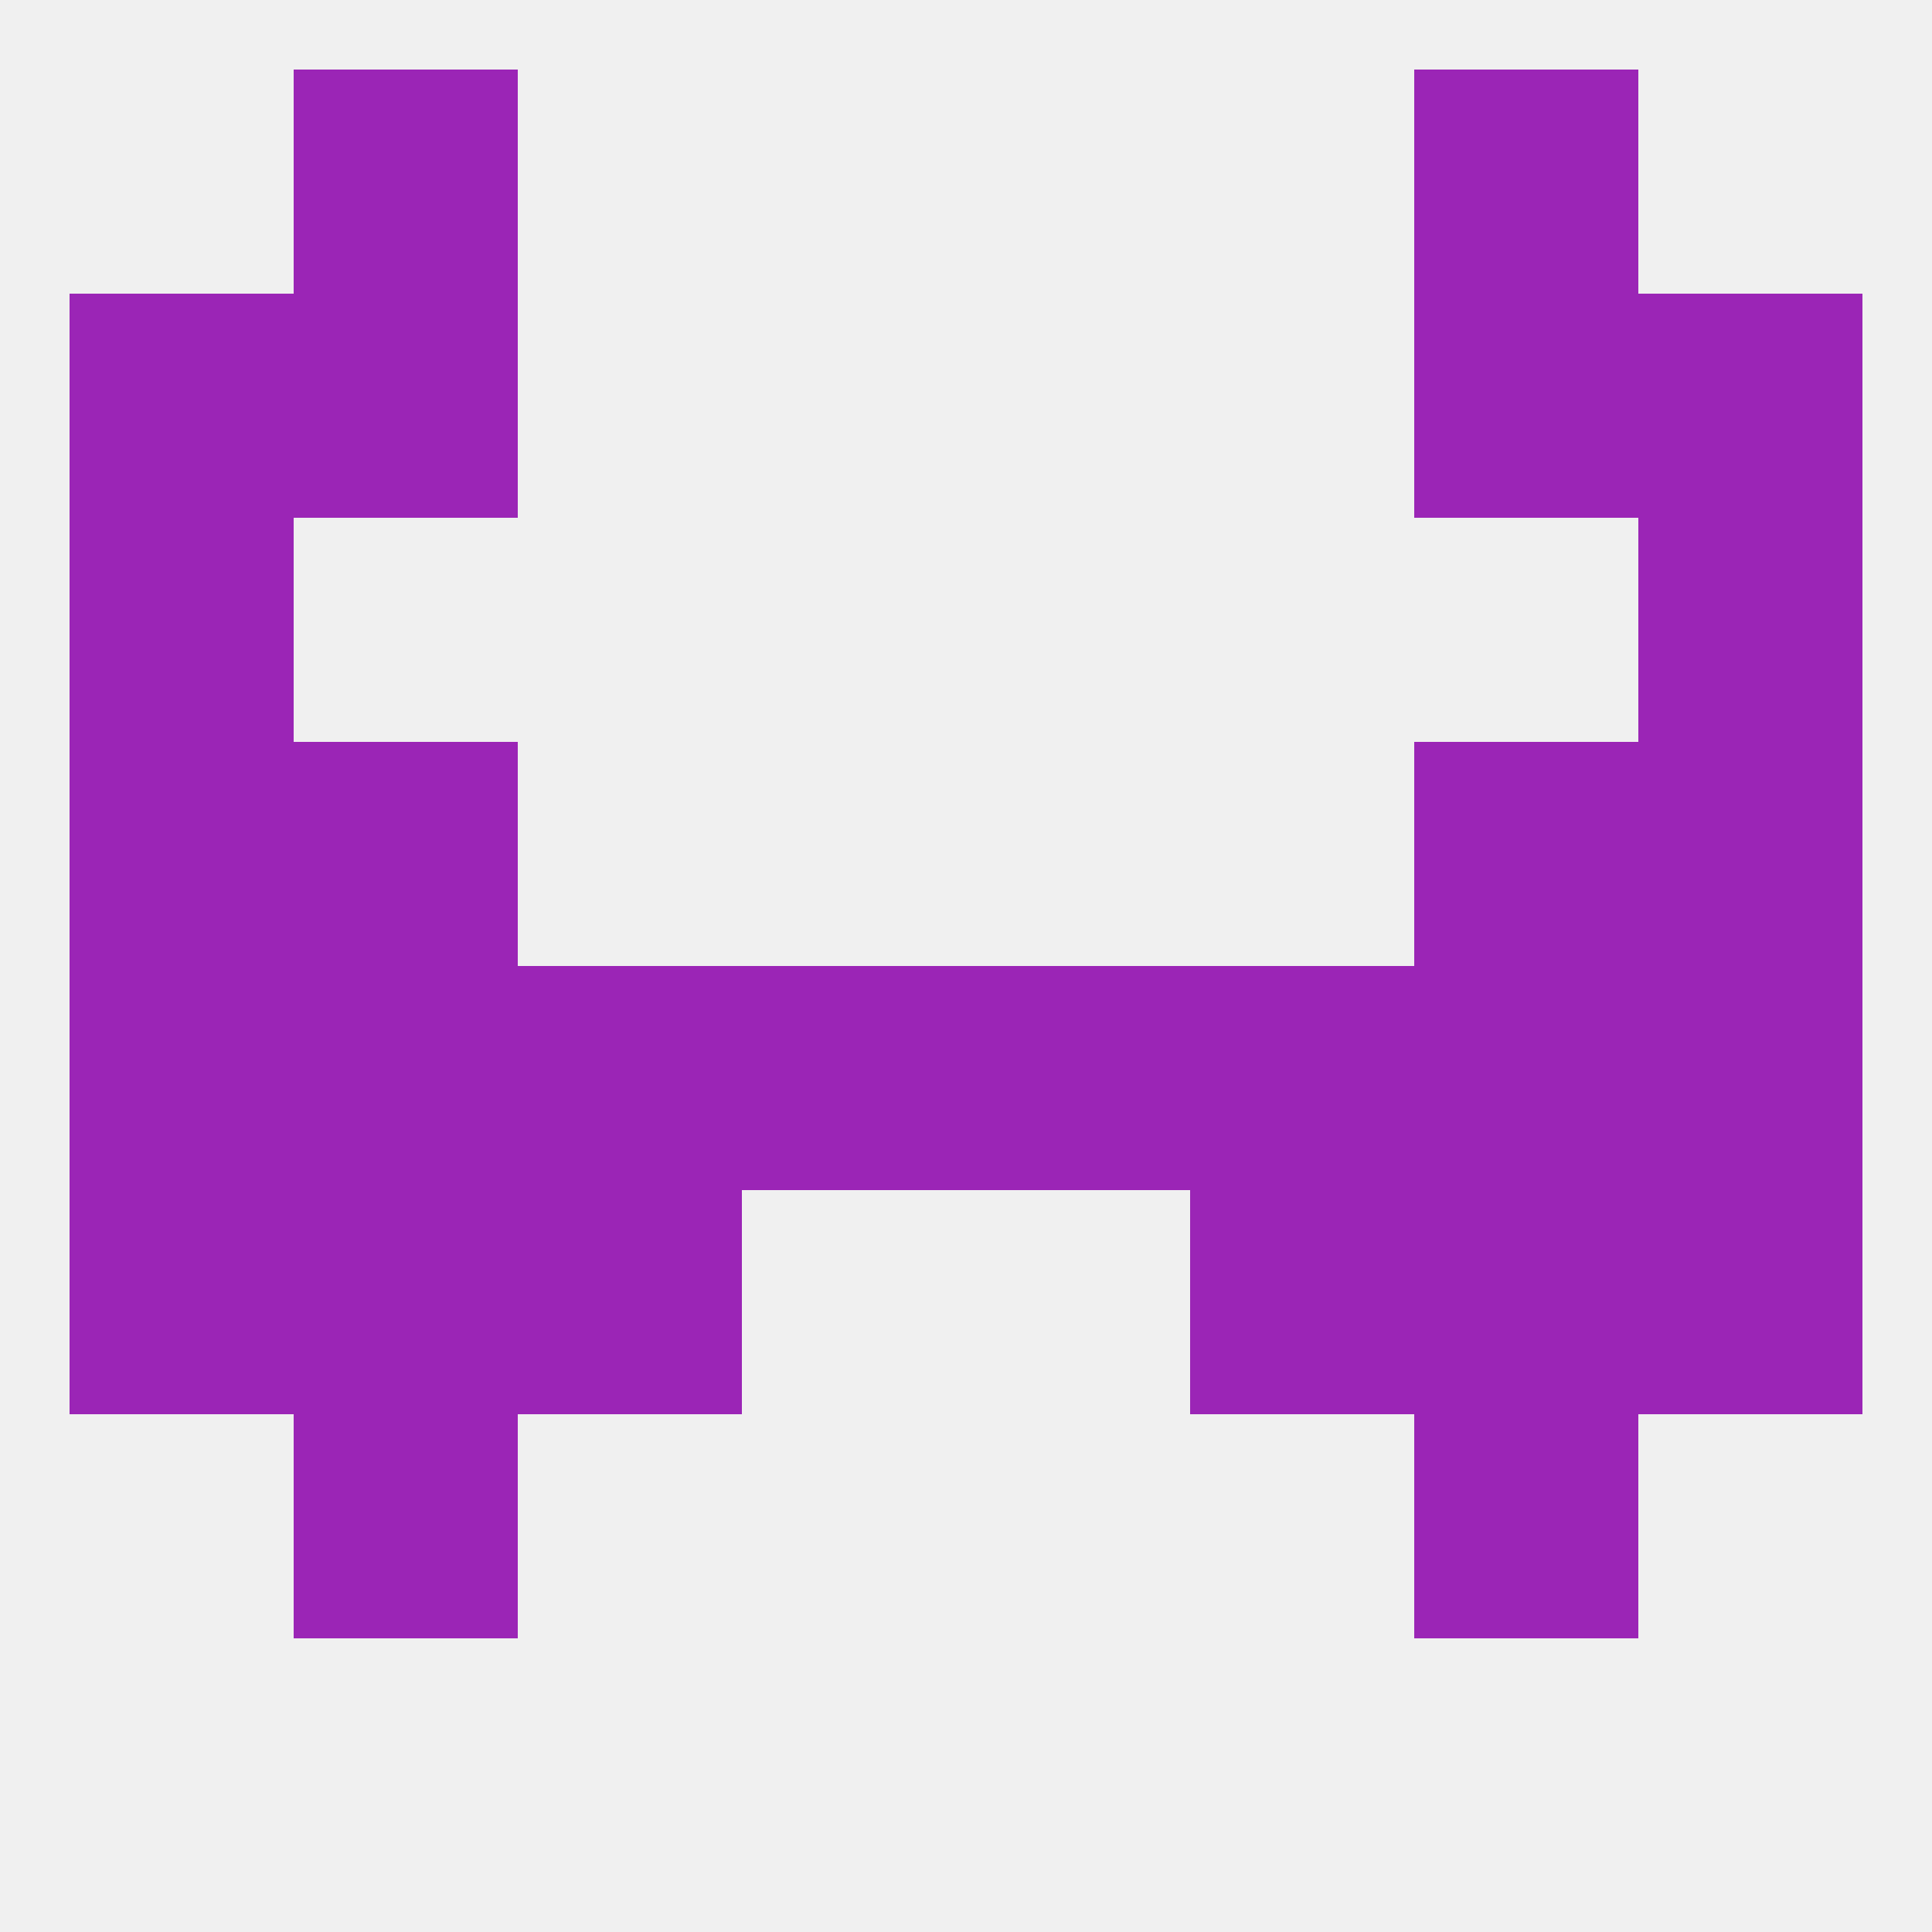
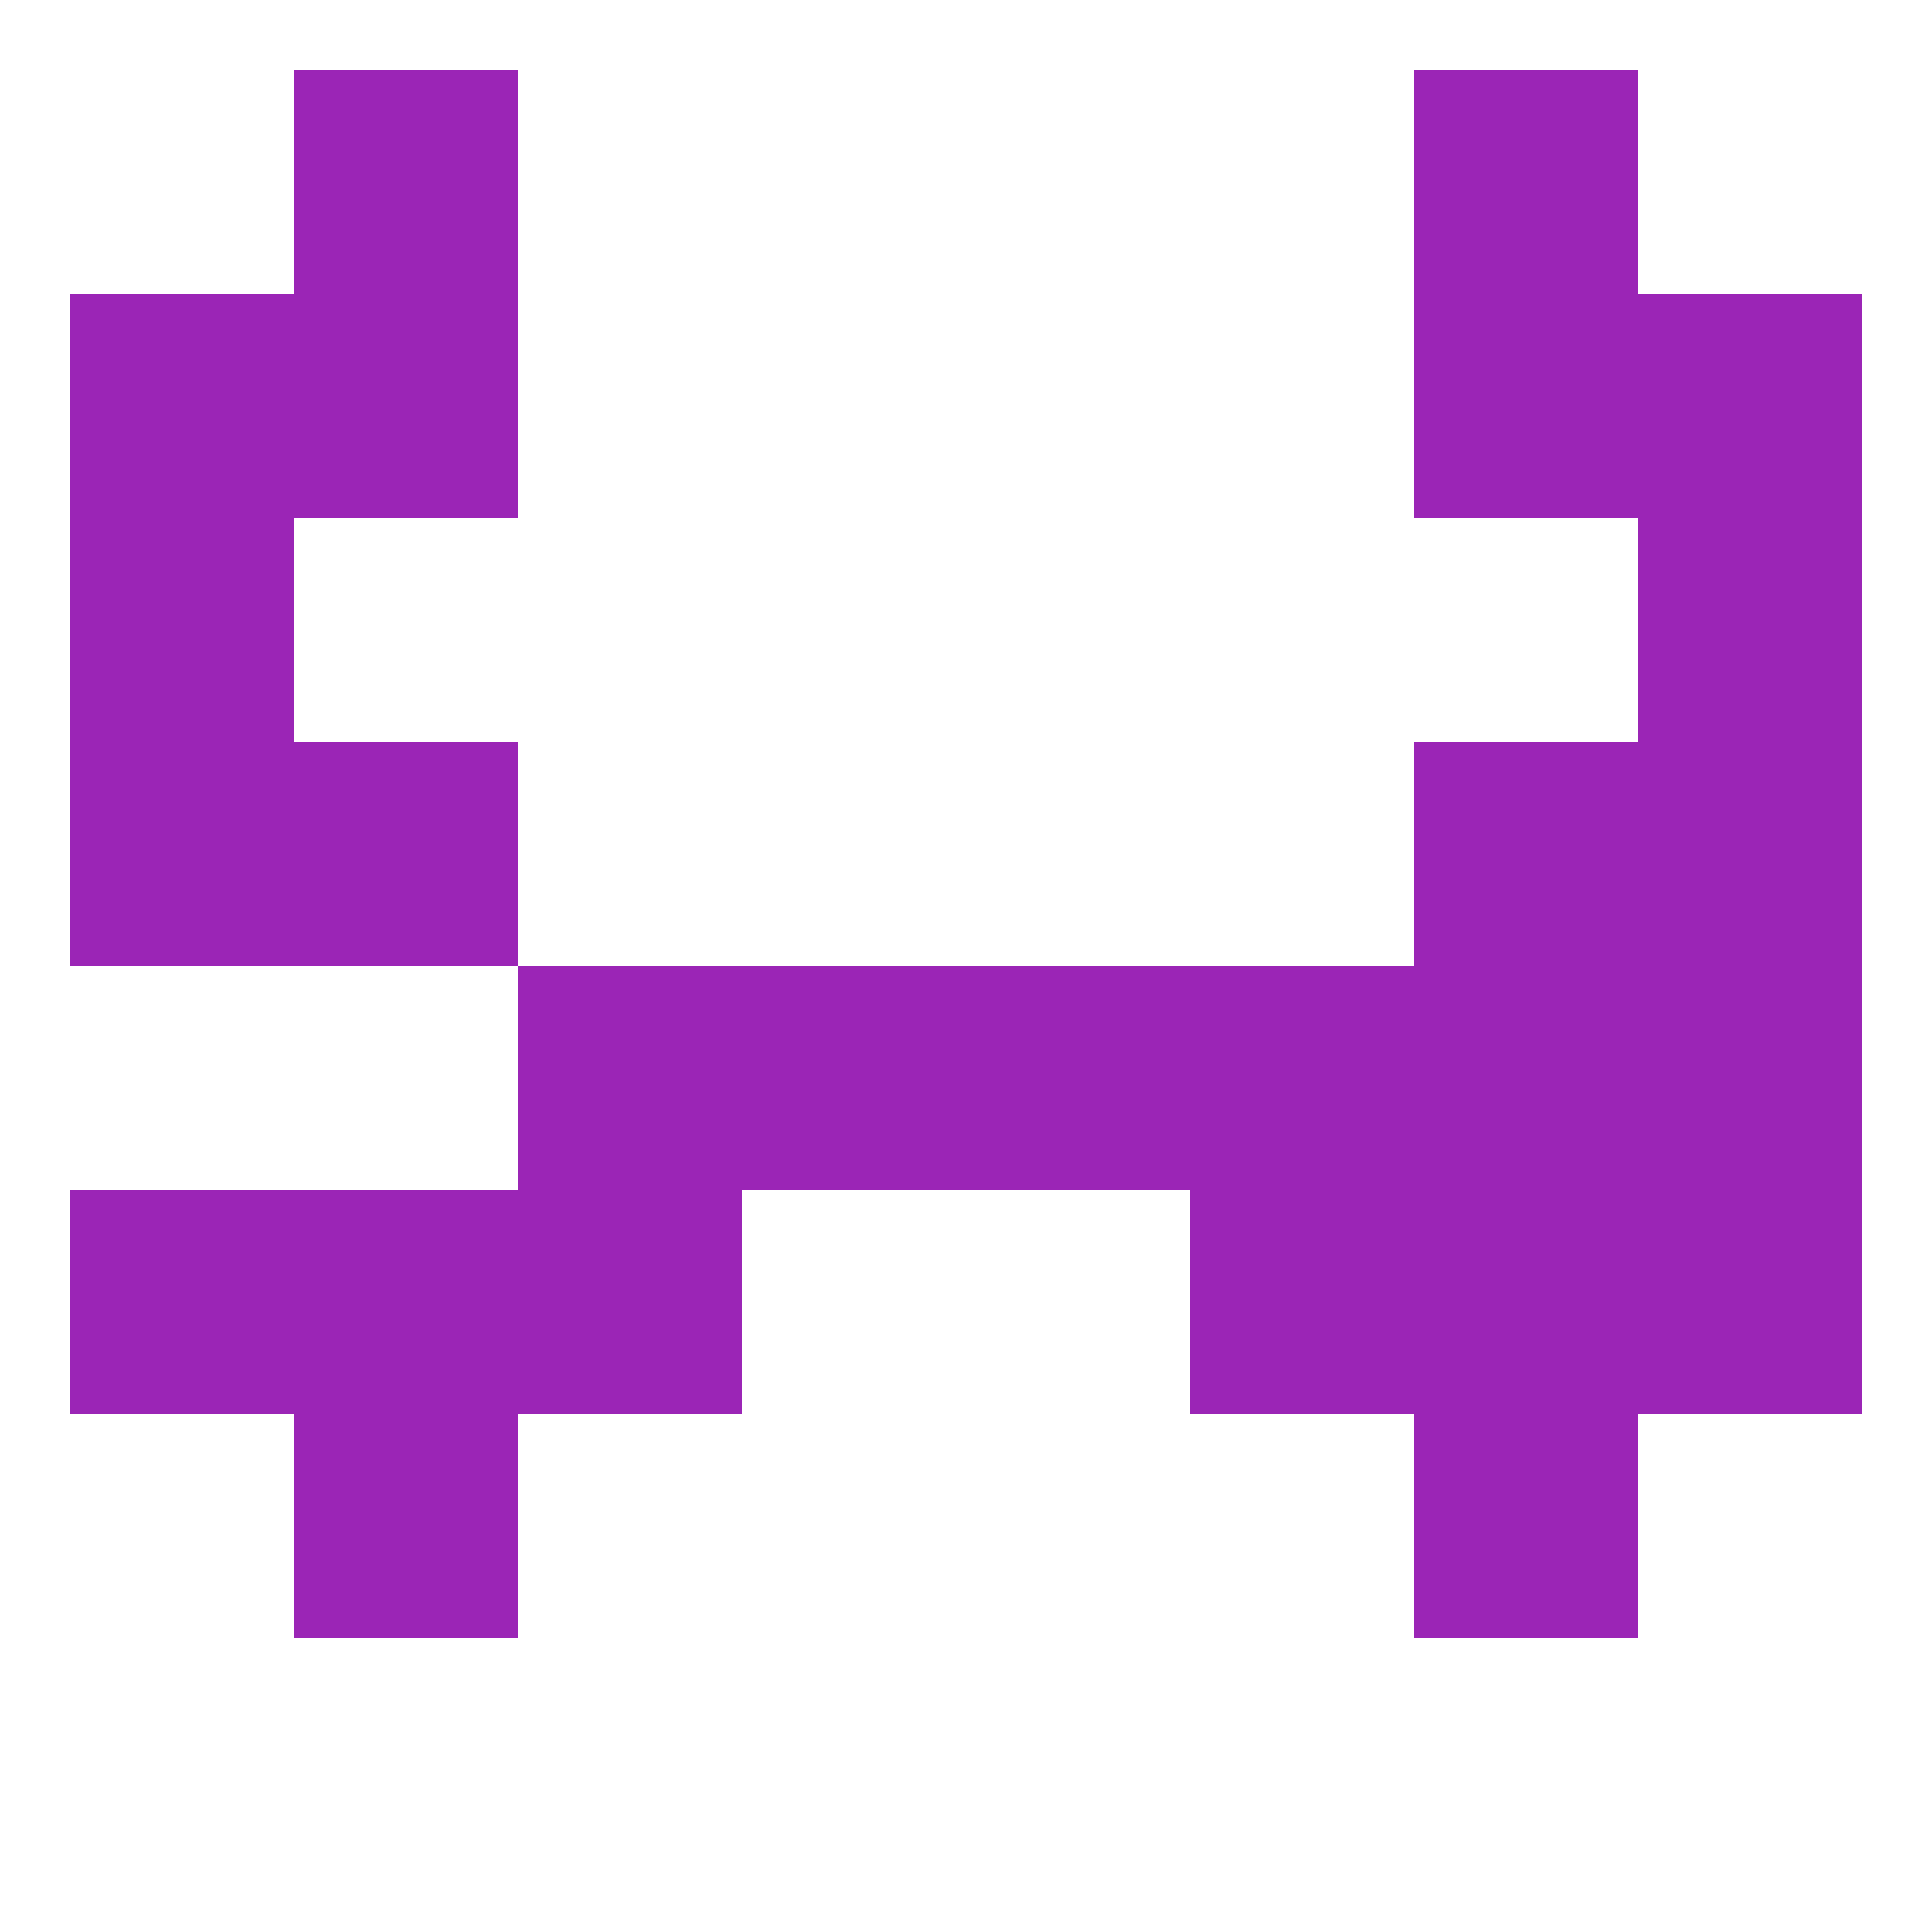
<svg xmlns="http://www.w3.org/2000/svg" version="1.1" baseprofile="full" width="250" height="250" viewBox="0 0 250 250">
-   <rect width="100%" height="100%" fill="rgba(240,240,240,255)" />
  <rect x="212" y="125" width="29" height="29" fill="rgba(155,37,182,255)" />
  <rect x="96" y="125" width="29" height="29" fill="rgba(155,37,182,255)" />
  <rect x="183" y="125" width="29" height="29" fill="rgba(155,37,182,255)" />
-   <rect x="9" y="125" width="29" height="29" fill="rgba(155,37,182,255)" />
  <rect x="125" y="125" width="29" height="29" fill="rgba(155,37,182,255)" />
-   <rect x="38" y="125" width="29" height="29" fill="rgba(155,37,182,255)" />
  <rect x="67" y="125" width="29" height="29" fill="rgba(155,37,182,255)" />
  <rect x="154" y="125" width="29" height="29" fill="rgba(155,37,182,255)" />
  <rect x="38" y="96" width="29" height="29" fill="rgba(155,37,182,255)" />
  <rect x="183" y="96" width="29" height="29" fill="rgba(155,37,182,255)" />
  <rect x="9" y="96" width="29" height="29" fill="rgba(155,37,182,255)" />
  <rect x="212" y="96" width="29" height="29" fill="rgba(155,37,182,255)" />
  <rect x="38" y="154" width="29" height="29" fill="rgba(155,37,182,255)" />
  <rect x="183" y="154" width="29" height="29" fill="rgba(155,37,182,255)" />
  <rect x="9" y="154" width="29" height="29" fill="rgba(155,37,182,255)" />
  <rect x="212" y="154" width="29" height="29" fill="rgba(155,37,182,255)" />
  <rect x="67" y="154" width="29" height="29" fill="rgba(155,37,182,255)" />
  <rect x="154" y="154" width="29" height="29" fill="rgba(155,37,182,255)" />
  <rect x="212" y="67" width="29" height="29" fill="rgba(155,37,182,255)" />
  <rect x="9" y="67" width="29" height="29" fill="rgba(155,37,182,255)" />
  <rect x="212" y="38" width="29" height="29" fill="rgba(155,37,182,255)" />
  <rect x="38" y="38" width="29" height="29" fill="rgba(155,37,182,255)" />
  <rect x="183" y="38" width="29" height="29" fill="rgba(155,37,182,255)" />
  <rect x="9" y="38" width="29" height="29" fill="rgba(155,37,182,255)" />
  <rect x="38" y="9" width="29" height="29" fill="rgba(155,37,182,255)" />
  <rect x="183" y="9" width="29" height="29" fill="rgba(155,37,182,255)" />
  <rect x="38" y="183" width="29" height="29" fill="rgba(155,37,182,255)" />
  <rect x="183" y="183" width="29" height="29" fill="rgba(155,37,182,255)" />
</svg>